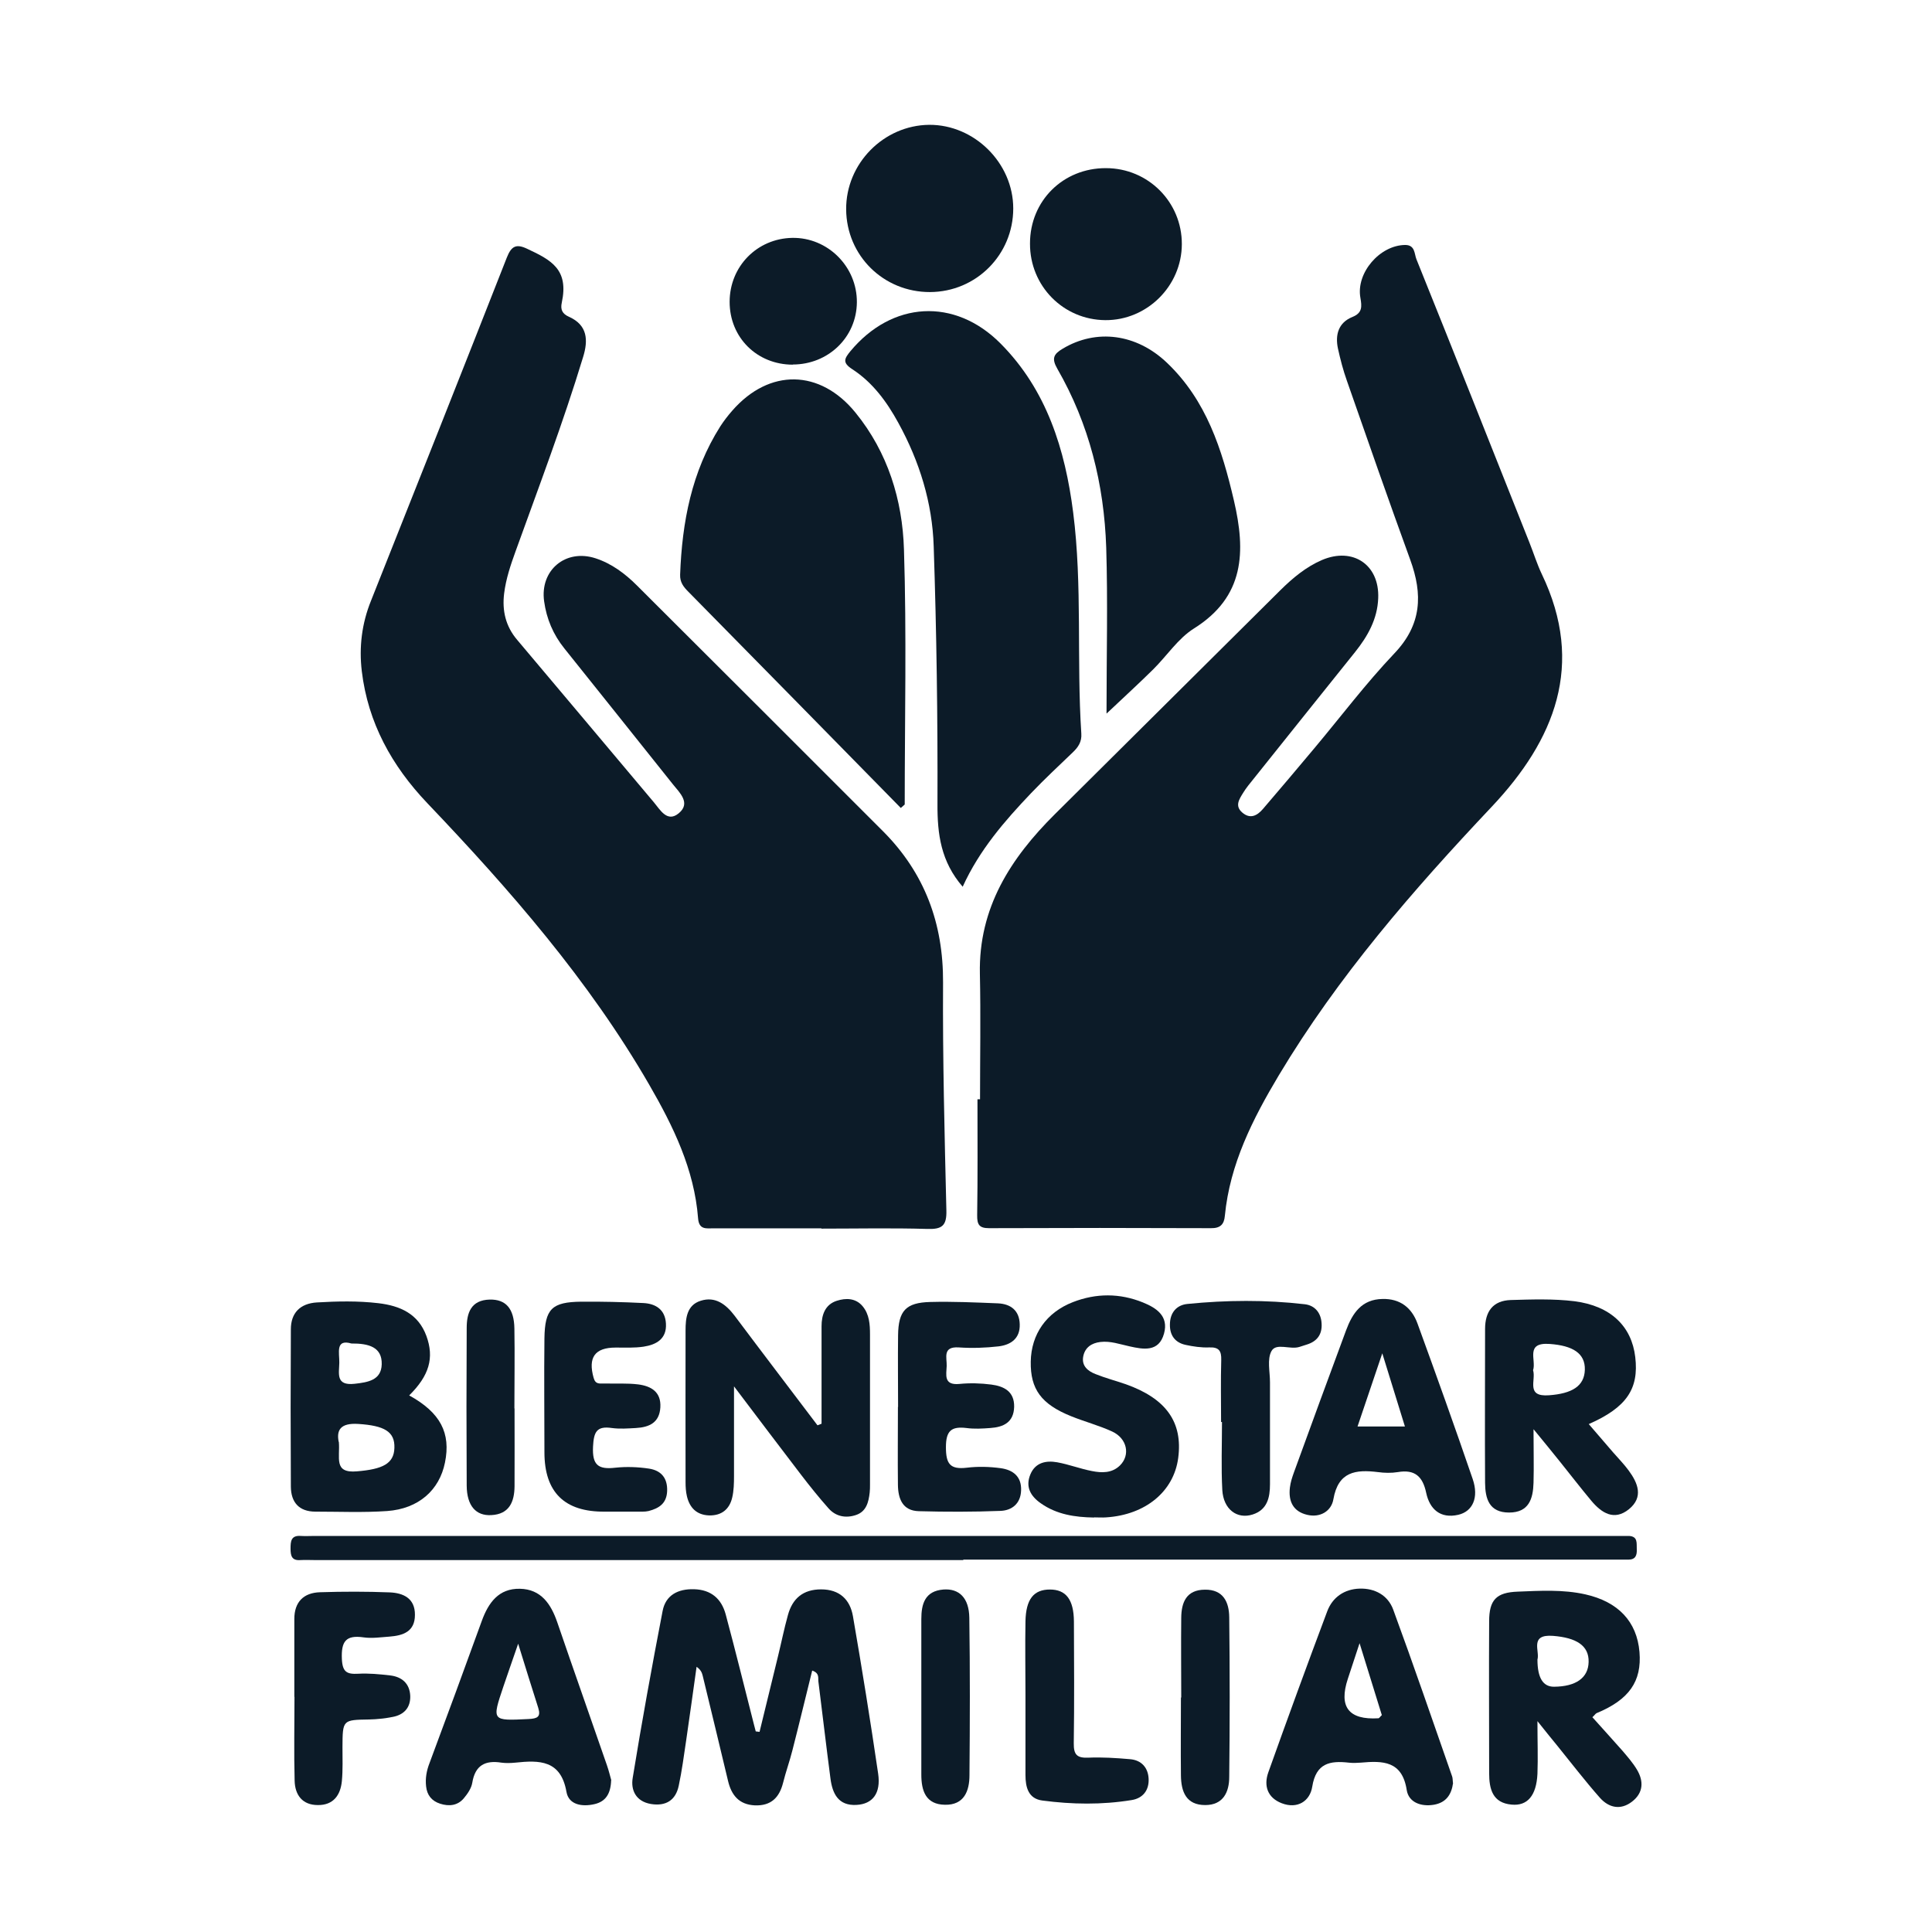
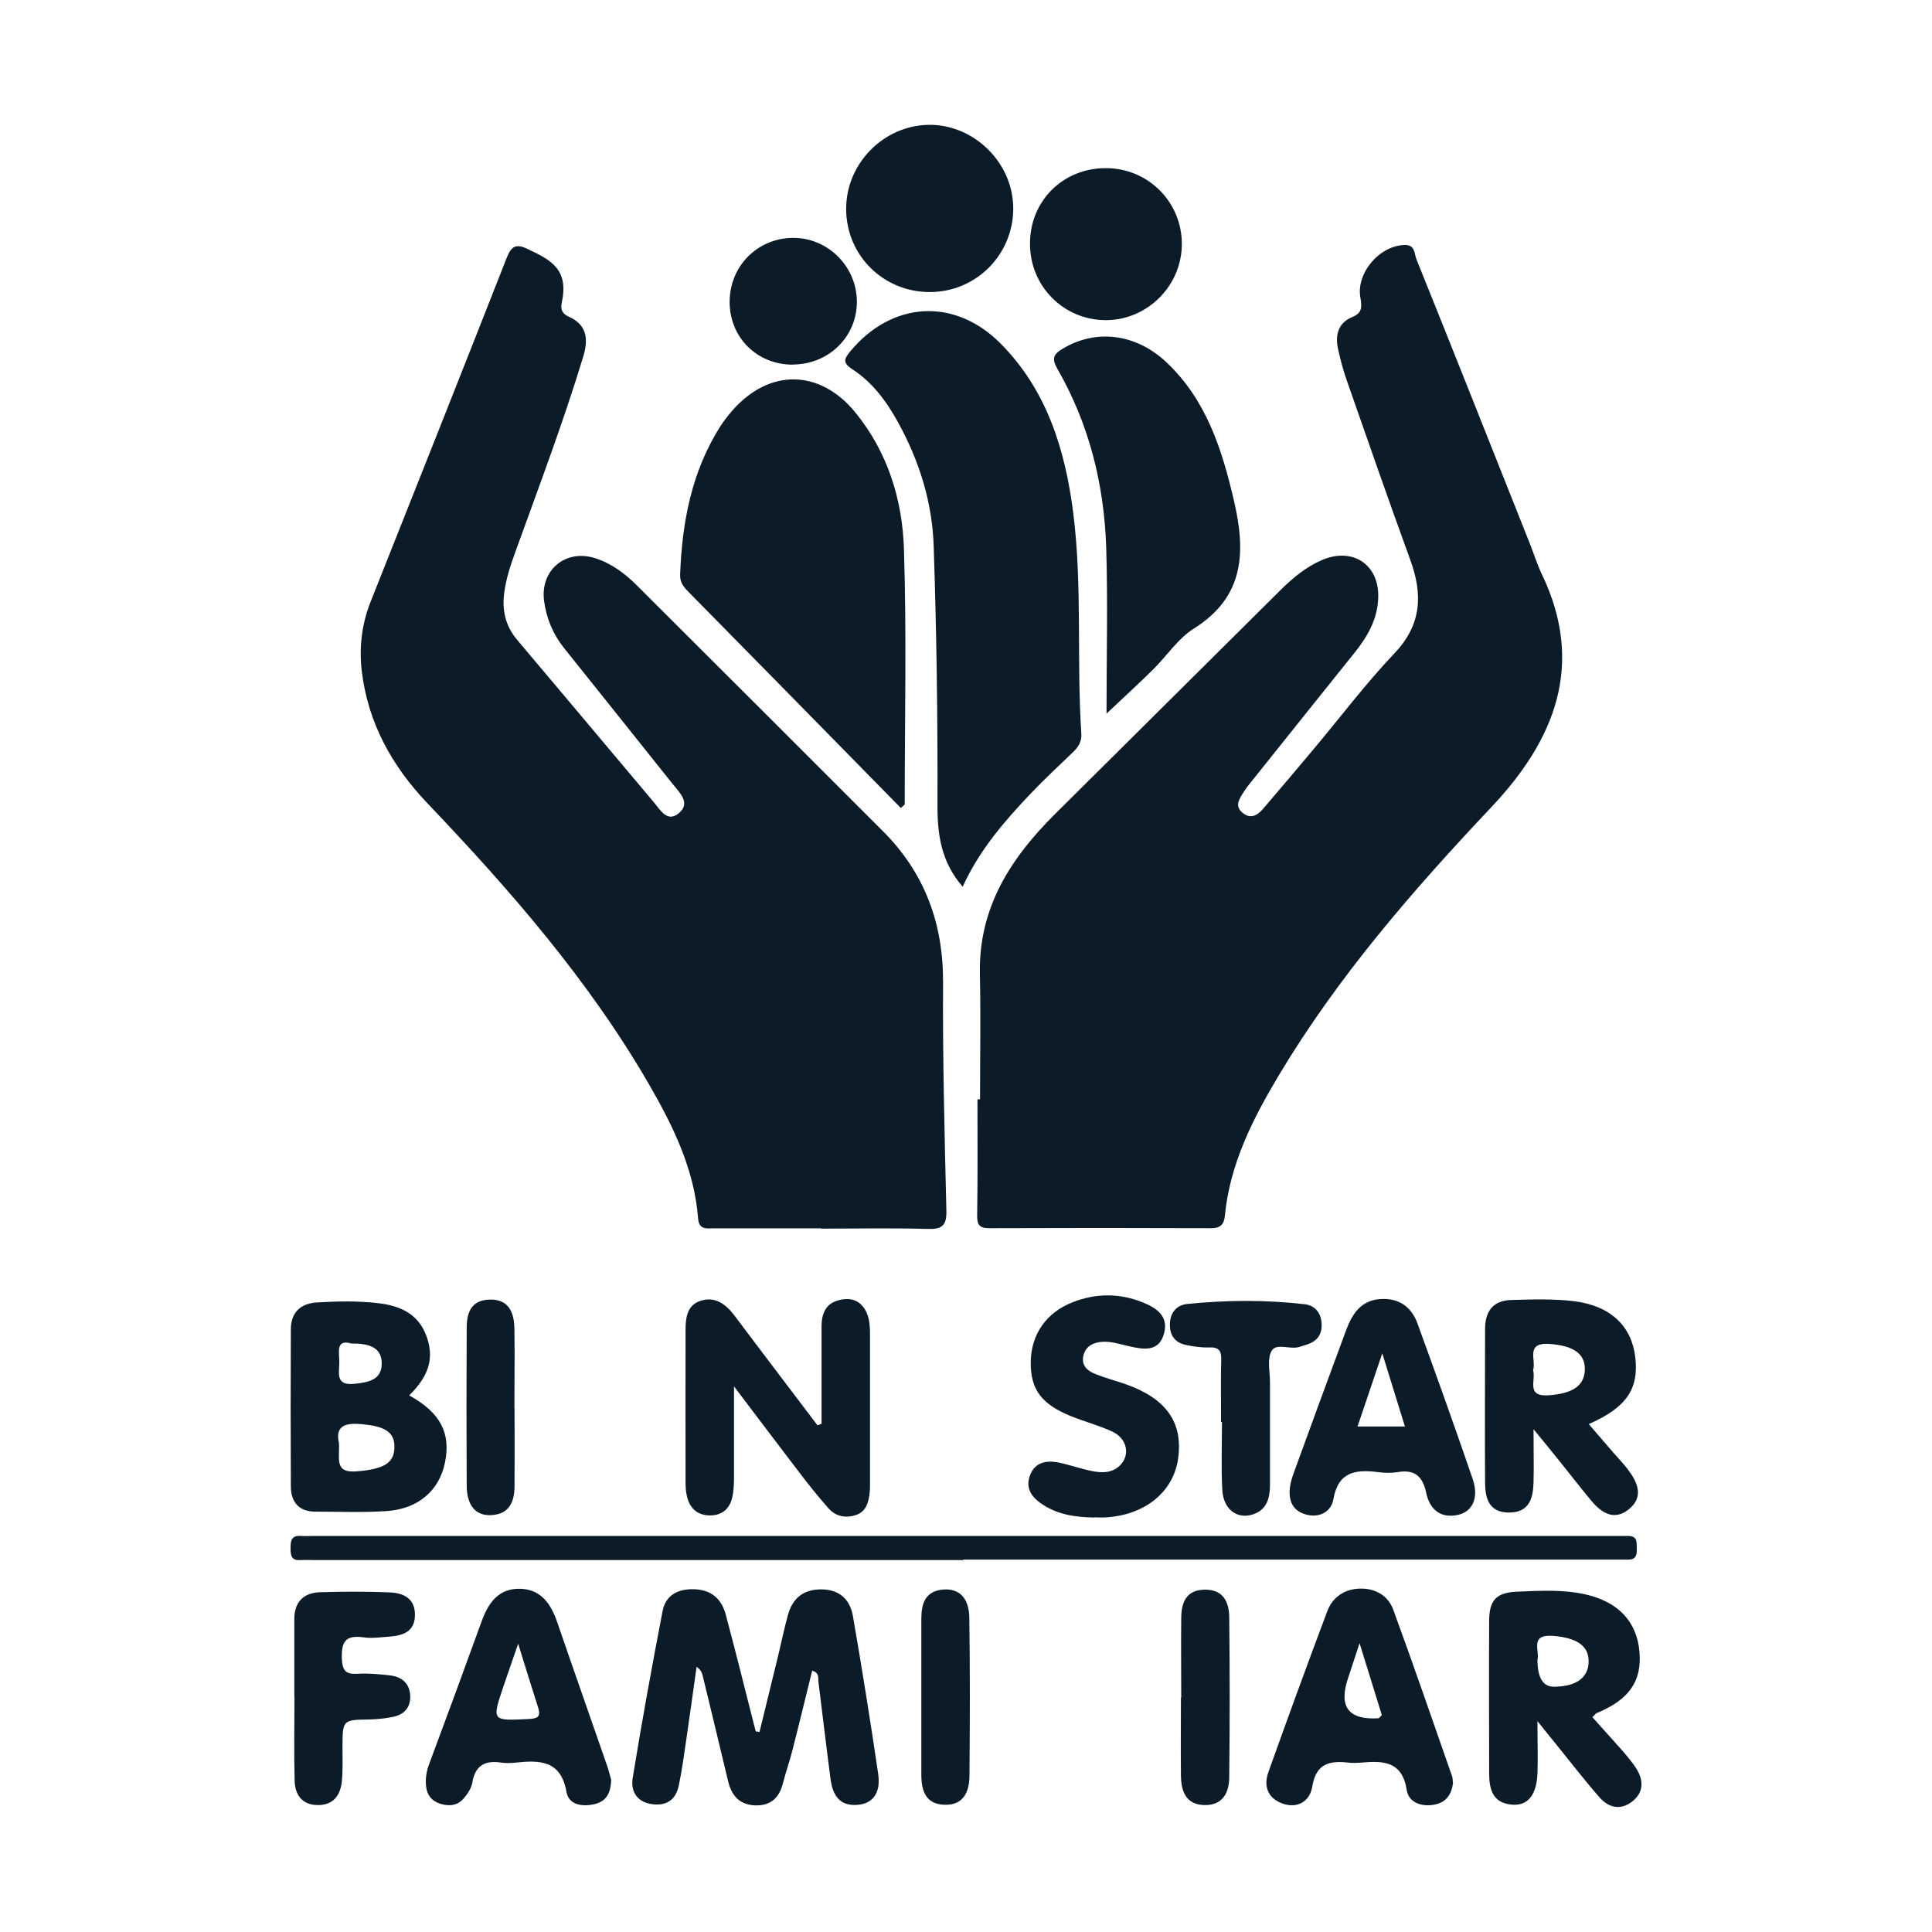
<svg xmlns="http://www.w3.org/2000/svg" id="uuid-e16dd87d-39c0-4043-b0fd-407c1a612718" viewBox="0 0 128 128">
  <path d="M64.93,72.85c0-2.78.05-5.56-.01-8.34-.09-4.36,2.03-7.65,4.97-10.57,4.98-4.94,9.95-9.89,14.93-14.83.82-.81,1.7-1.55,2.77-2.01,2.05-.87,3.81.32,3.72,2.53-.05,1.38-.69,2.52-1.54,3.58-2.24,2.79-4.47,5.58-6.7,8.37-.25.31-.51.62-.71.95-.25.41-.57.86-.06,1.3.53.46.99.21,1.37-.23,1.15-1.34,2.29-2.69,3.42-4.04,1.76-2.1,3.41-4.29,5.29-6.27,1.82-1.91,1.89-3.91,1.05-6.21-1.43-3.93-2.81-7.88-4.19-11.84-.25-.7-.44-1.43-.6-2.16-.19-.91.04-1.71.96-2.08.67-.27.63-.69.53-1.27-.3-1.65,1.29-3.49,2.97-3.5.66,0,.6.59.74.94,2.52,6.25,5,12.52,7.49,18.78.28.7.5,1.42.82,2.09,2.88,6,.85,10.99-3.32,15.41-5.22,5.53-10.19,11.25-14.11,17.8-1.72,2.88-3.24,5.87-3.57,9.3-.05.58-.31.83-.93.82-4.9-.02-9.8-.02-14.69,0-.64,0-.8-.22-.79-.86.04-2.56.02-5.12.02-7.68h.17Z" style="fill:#0c1b28;" />
  <path d="M54.42,81.38c-2.38,0-4.77,0-7.15,0-.47,0-.96.11-1.02-.66-.25-3.25-1.65-6.11-3.24-8.86-4-6.92-9.22-12.9-14.71-18.66-2.34-2.46-3.92-5.31-4.33-8.73-.19-1.6,0-3.16.61-4.67,3.01-7.57,6.02-15.15,9-22.74.3-.76.62-.92,1.34-.58,1.63.76,2.77,1.38,2.3,3.57-.1.46.03.74.48.94,1.23.55,1.28,1.55.93,2.67-1.32,4.35-2.93,8.59-4.47,12.86-.33.91-.64,1.83-.76,2.8-.14,1.14.1,2.18.87,3.08,3.02,3.57,6.02,7.16,9.03,10.73.44.52.9,1.39,1.67.75.81-.67.07-1.35-.39-1.92-2.39-3-4.79-6-7.19-9-.74-.92-1.18-1.96-1.34-3.12-.29-2.06,1.42-3.5,3.41-2.85,1.07.35,1.96,1.02,2.74,1.8,5.44,5.42,10.87,10.85,16.3,16.28,2.76,2.77,4,6.1,3.98,10.03-.03,5.03.1,10.06.22,15.09.03,1.03-.3,1.26-1.26,1.23-2.34-.07-4.68-.02-7.02-.02Z" style="fill:#0c1b28;" />
  <path d="M63.79,58.76c-1.46-1.68-1.69-3.5-1.68-5.5.02-5.69-.06-11.38-.25-17.06-.09-2.89-.94-5.63-2.34-8.18-.77-1.41-1.71-2.69-3.07-3.57-.66-.43-.5-.7-.11-1.18,2.76-3.32,6.9-3.57,9.94-.52,3.07,3.08,4.29,7.04,4.82,11.2.62,4.86.22,9.77.54,14.65.04.55-.21.91-.58,1.26-.92.88-1.86,1.76-2.74,2.68-1.76,1.85-3.43,3.77-4.54,6.21Z" style="fill:#0c1b28;" />
  <path d="M59.69,53.54c-4.69-4.78-9.38-9.56-14.08-14.33-.32-.32-.57-.63-.55-1.14.13-3.48.76-6.82,2.66-9.82.24-.37.51-.72.8-1.05,2.45-2.8,5.81-2.75,8.16.14,2.14,2.63,3.11,5.78,3.21,9.06.18,5.63.05,11.26.05,16.9-.09.08-.17.15-.26.23Z" style="fill:#0c1b28;" />
  <path d="M73.31,47.26c0-3.85.09-7.42-.02-10.98-.14-4.19-1.13-8.19-3.24-11.85-.39-.68-.25-.97.36-1.33,2.22-1.33,4.88-1,6.91.94,2.61,2.49,3.64,5.73,4.43,9.12.79,3.38.72,6.37-2.65,8.48-1.05.66-1.79,1.81-2.7,2.71-.9.89-1.84,1.75-3.08,2.92Z" style="fill:#0c1b28;" />
  <path d="M50.32,114.75c.41-1.68.82-3.36,1.23-5.04.22-.9.4-1.8.65-2.7.3-1.11,1.01-1.71,2.2-1.71,1.23,0,1.92.68,2.11,1.78.6,3.47,1.16,6.95,1.67,10.43.19,1.31-.37,2.01-1.43,2.07-1.21.07-1.6-.75-1.73-1.75-.28-2.14-.53-4.28-.8-6.43-.03-.23.09-.55-.41-.72-.44,1.77-.86,3.53-1.31,5.28-.18.72-.44,1.43-.62,2.16-.25.98-.8,1.53-1.87,1.49-1.06-.05-1.56-.69-1.78-1.64-.55-2.31-1.11-4.62-1.67-6.93-.05-.2-.11-.4-.41-.61-.23,1.63-.45,3.25-.69,4.88-.15,1-.28,2.01-.49,2.99-.2.97-.85,1.38-1.84,1.22-1.01-.17-1.35-.93-1.21-1.74.6-3.69,1.27-7.37,1.98-11.05.2-1.05,1.02-1.47,2.08-1.44,1.13.03,1.82.63,2.1,1.67.65,2.42,1.25,4.86,1.87,7.29.04.15.08.31.12.46.08.01.16.02.25.03Z" style="fill:#0c1b28;" />
  <path d="M63.82,103.36c-14.29,0-28.58,0-42.87,0-.35,0-.71-.02-1.06,0-.56.04-.64-.29-.64-.75,0-.48.02-.9.68-.85.31.02.62,0,.93,0,28.67,0,57.34,0,86,0,.35,0,.71,0,1.06,0,.61.03.5.49.52.87.02.4-.07.7-.56.7-.35,0-.71,0-1.06,0-14.33,0-28.67,0-43,0Z" style="fill:#0c1b28;" />
  <path d="M54.43,94.32c0-2.15,0-4.3,0-6.45,0-.75.23-1.44,1.01-1.69.59-.19,1.25-.19,1.71.36.45.54.49,1.21.49,1.88,0,3.31,0,6.62,0,9.93,0,.18,0,.35-.02.53-.07.63-.22,1.26-.9,1.49-.67.23-1.34.11-1.82-.43-.64-.72-1.25-1.48-1.84-2.25-1.41-1.84-2.81-3.7-4.43-5.84,0,2.19,0,4.06,0,5.93,0,.48-.01.98-.12,1.44-.18.77-.7,1.2-1.53,1.18-.83-.03-1.29-.51-1.47-1.27-.07-.3-.09-.61-.09-.92,0-3.35-.01-6.71,0-10.06,0-.81.08-1.68,1-1.97.97-.31,1.67.23,2.25.99,1.82,2.43,3.66,4.84,5.49,7.26.09-.03.18-.07.26-.1Z" style="fill:#0c1b28;" />
  <path d="M27.11,92.45c2.07,1.14,2.77,2.49,2.37,4.45-.37,1.83-1.75,3.06-3.83,3.21-1.58.11-3.16.04-4.75.04-1.09,0-1.62-.62-1.63-1.65-.02-3.48-.02-6.96,0-10.43,0-1.08.61-1.71,1.72-1.78,1.36-.08,2.72-.11,4.08.05,1.44.17,2.64.7,3.18,2.17.53,1.45.19,2.63-1.15,3.95ZM22.45,95.53c.09,1.05-.37,2.09,1.2,1.95,1.69-.14,2.45-.5,2.48-1.55.04-1.09-.68-1.48-2.39-1.59-1.22-.08-1.45.44-1.3,1.19ZM23.28,89.01c-1.07-.31-.79.61-.8,1.27-.01.71-.26,1.54,1.01,1.4.9-.1,1.77-.24,1.8-1.29.03-1.14-.85-1.39-2.02-1.38Z" style="fill:#0c1b28;" />
  <path d="M101.6,94.7c0,1.38.03,2.46,0,3.54-.03,1.05-.3,1.97-1.62,1.97-1.33,0-1.58-.93-1.59-1.97-.02-3.4,0-6.79,0-10.19,0-1.16.52-1.88,1.7-1.92,1.41-.04,2.83-.09,4.22.08,2.41.31,3.79,1.66,4.03,3.7.25,2.11-.58,3.34-3.08,4.44.55.64,1.08,1.26,1.61,1.87.35.4.72.78,1.03,1.2.62.84,1,1.77.02,2.57-.98.79-1.81.25-2.49-.56-.71-.85-1.38-1.72-2.07-2.58-.51-.64-1.03-1.27-1.75-2.15ZM101.57,90.78c.21.66-.51,1.78,1.06,1.66,1.51-.11,2.34-.6,2.37-1.69.03-1.09-.8-1.6-2.33-1.71-1.65-.12-.87,1.07-1.1,1.74Z" style="fill:#0c1b28;" />
  <path d="M105.5,113.77c.66.74,1.33,1.47,1.99,2.22.34.4.69.8.96,1.25.46.77.43,1.54-.32,2.12-.76.59-1.54.41-2.13-.25-.99-1.12-1.9-2.31-2.84-3.47-.36-.44-.72-.88-1.3-1.61,0,1.36.04,2.43,0,3.49-.07,1.44-.66,2.14-1.71,2.04-1.27-.11-1.49-1.04-1.49-2.09,0-3.35-.02-6.7,0-10.05,0-1.42.47-1.92,1.9-1.97,1.49-.06,2.99-.15,4.47.18,2.18.49,3.42,1.8,3.59,3.82.16,1.95-.69,3.16-2.84,4.05-.07.03-.12.12-.26.25ZM101.86,109.95q0,1.81,1.1,1.8c1.45-.01,2.27-.59,2.29-1.64.03-1.09-.82-1.61-2.36-1.73-1.58-.12-.86,1.01-1.03,1.57Z" style="fill:#0c1b28;" />
  <path d="M61.62,19.35c-3.08.01-5.54-2.41-5.56-5.48-.02-3.03,2.48-5.57,5.5-5.6,2.99-.02,5.57,2.53,5.57,5.54,0,3.06-2.45,5.53-5.52,5.54Z" style="fill:#0c1b28;" />
  <path d="M96.27,118.12c-.1.76-.45,1.31-1.28,1.45-.85.14-1.66-.16-1.79-.97-.3-1.95-1.59-1.95-3.05-1.82-.26.02-.53.03-.79,0-1.25-.14-2.17.03-2.42,1.59-.15.96-.98,1.5-2.02,1.1-.94-.36-1.21-1.15-.89-2.05,1.27-3.56,2.57-7.12,3.9-10.66.35-.94,1.14-1.48,2.15-1.51,1.01-.03,1.87.44,2.22,1.38,1.35,3.67,2.62,7.38,3.91,11.07.04.12.03.26.05.41ZM90.08,108.85c-.32.96-.55,1.67-.78,2.37q-.93,2.8,2.02,2.62c.06,0,.11-.1.23-.21-.45-1.46-.92-2.97-1.48-4.78Z" style="fill:#0c1b28;" />
  <path d="M40.49,117.95c-.03.89-.36,1.41-1.11,1.58-.82.19-1.7.04-1.85-.81-.37-2.12-1.79-2.11-3.39-1.94-.31.03-.62.04-.92,0-1.07-.17-1.74.17-1.93,1.33-.06.37-.31.73-.56,1.03-.41.49-.98.55-1.57.36-.56-.18-.87-.57-.93-1.15-.06-.53.03-1.04.23-1.55,1.17-3.13,2.32-6.27,3.46-9.41.44-1.21,1.12-2.16,2.53-2.13,1.39.03,2.05,1,2.47,2.22,1.08,3.16,2.2,6.31,3.29,9.47.13.37.22.76.29,1ZM34.33,108.9c-.41,1.19-.7,2.01-.98,2.84-.77,2.29-.77,2.27,1.67,2.15.57-.03.83-.13.64-.74-.41-1.28-.81-2.57-1.33-4.25Z" style="fill:#0c1b28;" />
  <path d="M91.59,86.06c1.17-.03,1.94.58,2.32,1.62,1.25,3.43,2.48,6.86,3.66,10.31.42,1.23,0,2.15-.96,2.37-1.19.27-1.89-.38-2.12-1.45-.23-1.1-.76-1.57-1.88-1.38-.43.07-.88.06-1.32,0-1.47-.18-2.63-.04-2.95,1.8-.13.78-.87,1.24-1.74,1.03-.93-.22-1.25-.9-1.14-1.81.04-.34.15-.68.27-1.01,1.14-3.14,2.29-6.27,3.45-9.4.42-1.13,1.03-2.06,2.42-2.08ZM89.94,94.51h3.14c-.48-1.56-.94-3.04-1.5-4.85-.61,1.79-1.1,3.26-1.64,4.85Z" style="fill:#0c1b28;" />
  <path d="M72.47,100.54c-1.25-.02-2.46-.2-3.51-.94-.69-.48-1.04-1.1-.69-1.93.33-.78,1.04-.92,1.77-.79.78.14,1.52.43,2.3.58.65.13,1.33.15,1.86-.37.7-.69.48-1.79-.52-2.25-.87-.4-1.82-.65-2.71-1.01-1.99-.8-2.71-1.8-2.68-3.62.03-1.82,1.04-3.26,2.79-3.94,1.54-.6,3.11-.6,4.64.02.89.36,1.72.9,1.4,2.06-.34,1.25-1.38,1.05-2.28.85-.65-.14-1.27-.37-1.94-.29-.58.07-1.01.36-1.13.94-.13.64.3.99.82,1.19.65.26,1.33.44,2,.67,2.67.95,3.78,2.51,3.47,4.88-.29,2.22-2.16,3.77-4.77,3.94-.26.02-.53,0-.79,0Z" style="fill:#0c1b28;" />
-   <path d="M40.07,100.15q-4,.04-4-3.93c0-2.52-.03-5.03,0-7.55.03-1.96.49-2.41,2.45-2.43,1.37-.01,2.73.02,4.1.09.83.04,1.45.44,1.5,1.36.06,1.01-.63,1.4-1.48,1.53-.61.09-1.23.06-1.85.06-1.39,0-1.84.66-1.46,2.01.13.46.42.36.7.37.75.02,1.51-.03,2.25.06.85.11,1.53.49,1.47,1.52-.06,1.02-.74,1.32-1.62,1.37-.53.03-1.07.07-1.59,0-1.02-.15-1.2.27-1.25,1.23-.06,1.22.34,1.53,1.47,1.4.74-.08,1.51-.05,2.24.06.78.12,1.23.6,1.2,1.48-.03.83-.54,1.15-1.23,1.33-.13.03-.26.04-.39.04-.84,0-1.68,0-2.51,0Z" style="fill:#0c1b28;" />
-   <path d="M59.5,93.22c0-1.59-.02-3.17,0-4.76.02-1.62.52-2.16,2.13-2.2,1.49-.04,2.99.03,4.49.09.86.04,1.42.49,1.44,1.39.03.93-.58,1.36-1.4,1.46-.87.1-1.76.13-2.64.07-1.09-.07-.78.68-.8,1.23-.02.58-.22,1.29.84,1.19.7-.07,1.41-.05,2.11.04.84.11,1.54.45,1.52,1.48-.03,1.03-.71,1.34-1.58,1.4-.53.04-1.06.07-1.58,0-1-.12-1.36.18-1.36,1.27,0,1.1.27,1.49,1.38,1.36.74-.09,1.5-.07,2.24.03.81.11,1.4.54,1.36,1.48-.03.87-.61,1.32-1.36,1.35-1.8.07-3.61.07-5.42.02-1.07-.03-1.37-.82-1.38-1.75-.02-1.72,0-3.44,0-5.16Z" style="fill:#0c1b28;" />
  <path d="M68.24,16.13c0-2.83,2.2-5,5.03-4.99,2.8,0,5.04,2.25,5.03,5.04-.01,2.77-2.31,5.05-5.07,5.03-2.79-.02-5-2.27-4.99-5.07Z" style="fill:#0c1b28;" />
  <path d="M19.5,112.42c0-1.72,0-3.44,0-5.16,0-1.12.61-1.74,1.71-1.77,1.54-.05,3.08-.05,4.62.01.89.04,1.67.39,1.66,1.49,0,1.11-.78,1.37-1.69,1.44-.57.04-1.16.13-1.71.05-1.18-.17-1.49.27-1.44,1.43.04.87.33,1.02,1.08.98.7-.04,1.41.03,2.11.11.79.09,1.31.54,1.34,1.37.02.77-.42,1.24-1.16,1.38-.51.1-1.04.16-1.57.17-1.75.03-1.75.02-1.76,1.83,0,.75.03,1.5-.04,2.25-.09.93-.56,1.6-1.59,1.59-1.03,0-1.52-.67-1.54-1.62-.05-1.85-.01-3.7-.01-5.55,0,0-.01,0-.02,0Z" style="fill:#0c1b28;" />
  <path d="M80.9,94.21c0-1.37-.03-2.74.01-4.1.02-.62-.16-.87-.81-.84-.52.02-1.05-.06-1.56-.17-.68-.15-1.04-.62-1.03-1.34,0-.79.44-1.3,1.16-1.37,2.59-.26,5.19-.28,7.78.02.67.08,1.08.58,1.11,1.29.04.71-.3,1.17-.98,1.38-.17.05-.33.11-.5.16-.62.19-1.53-.29-1.84.27-.3.54-.1,1.37-.1,2.07,0,2.25,0,4.5,0,6.75,0,.89-.18,1.7-1.15,2.01-1.04.33-1.94-.35-2.01-1.63-.08-1.5-.02-3-.02-4.5-.01,0-.03,0-.04,0Z" style="fill:#0c1b28;" />
-   <path d="M67.94,112.31c0-1.63-.03-3.26,0-4.89.03-1.48.55-2.11,1.62-2.11,1.06,0,1.58.66,1.59,2.12.01,2.69.03,5.38-.01,8.07-.01.76.22.98.96.95.92-.04,1.84.02,2.76.1.77.06,1.21.57,1.24,1.31.03.74-.37,1.28-1.13,1.4-1.97.32-3.94.29-5.91.03-.93-.12-1.12-.88-1.12-1.69,0-1.76,0-3.53,0-5.29,0,0,0,0,0,0Z" style="fill:#0c1b28;" />
  <path d="M52.53,24.16c-2.38,0-4.19-1.8-4.19-4.16,0-2.35,1.82-4.2,4.15-4.24,2.35-.04,4.3,1.91,4.28,4.27-.02,2.31-1.89,4.12-4.25,4.12Z" style="fill:#0c1b28;" />
  <path d="M78.26,112.46c0-1.76-.02-3.52,0-5.28.01-1.02.34-1.85,1.56-1.86,1.23-.02,1.61.83,1.62,1.83.04,3.52.04,7.04,0,10.57,0,1-.39,1.87-1.59,1.87-1.27,0-1.6-.89-1.61-1.97-.02-1.72,0-3.43,0-5.15h0Z" style="fill:#0c1b28;" />
  <path d="M34.09,93.31c0,1.72.01,3.44,0,5.16-.01,1.02-.34,1.85-1.54,1.91-1.02.06-1.62-.62-1.63-1.95-.02-3.48-.02-6.96,0-10.44,0-.99.27-1.86,1.53-1.89,1.06-.02,1.61.59,1.63,1.92.03,1.76,0,3.52,0,5.29Z" style="fill:#0c1b28;" />
  <path d="M61.04,112.42c0-1.72,0-3.43,0-5.15,0-1.01.24-1.86,1.46-1.96,1.04-.08,1.7.55,1.72,1.87.05,3.48.04,6.95.01,10.43,0,1.04-.35,1.99-1.63,1.96-1.27-.02-1.56-.93-1.56-2,0-1.72,0-3.43,0-5.15Z" style="fill:#0c1b28;" />
</svg>